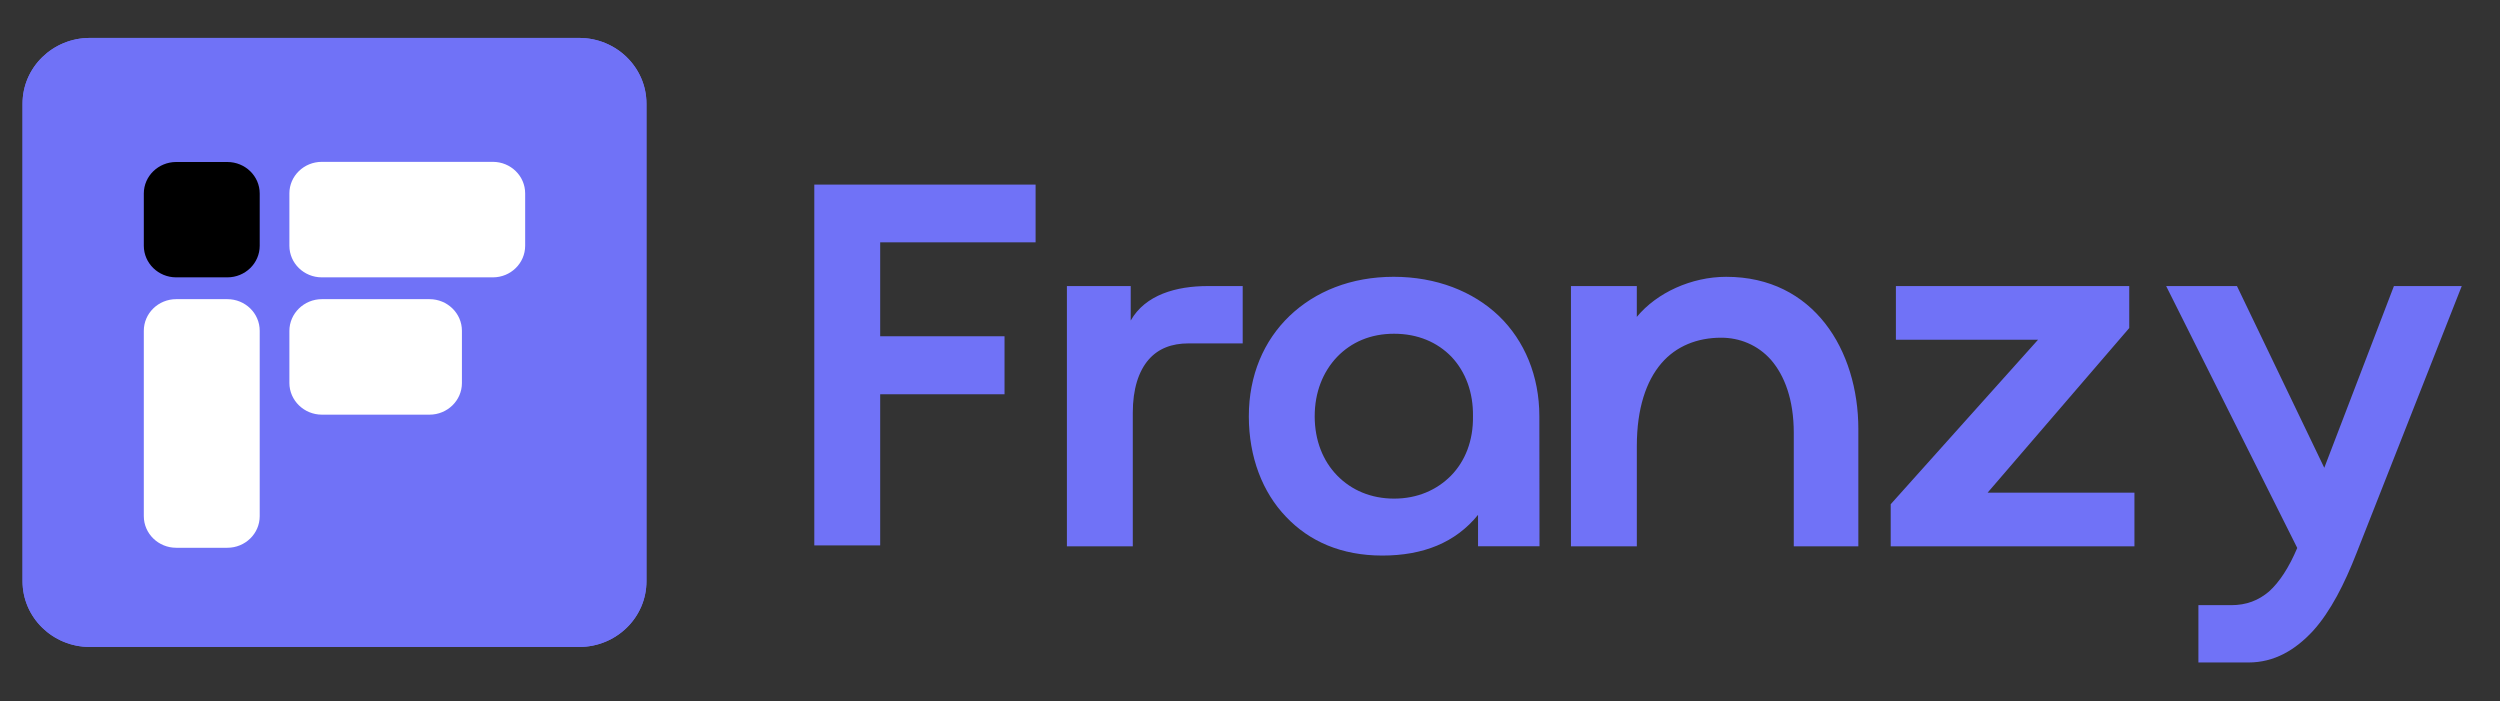
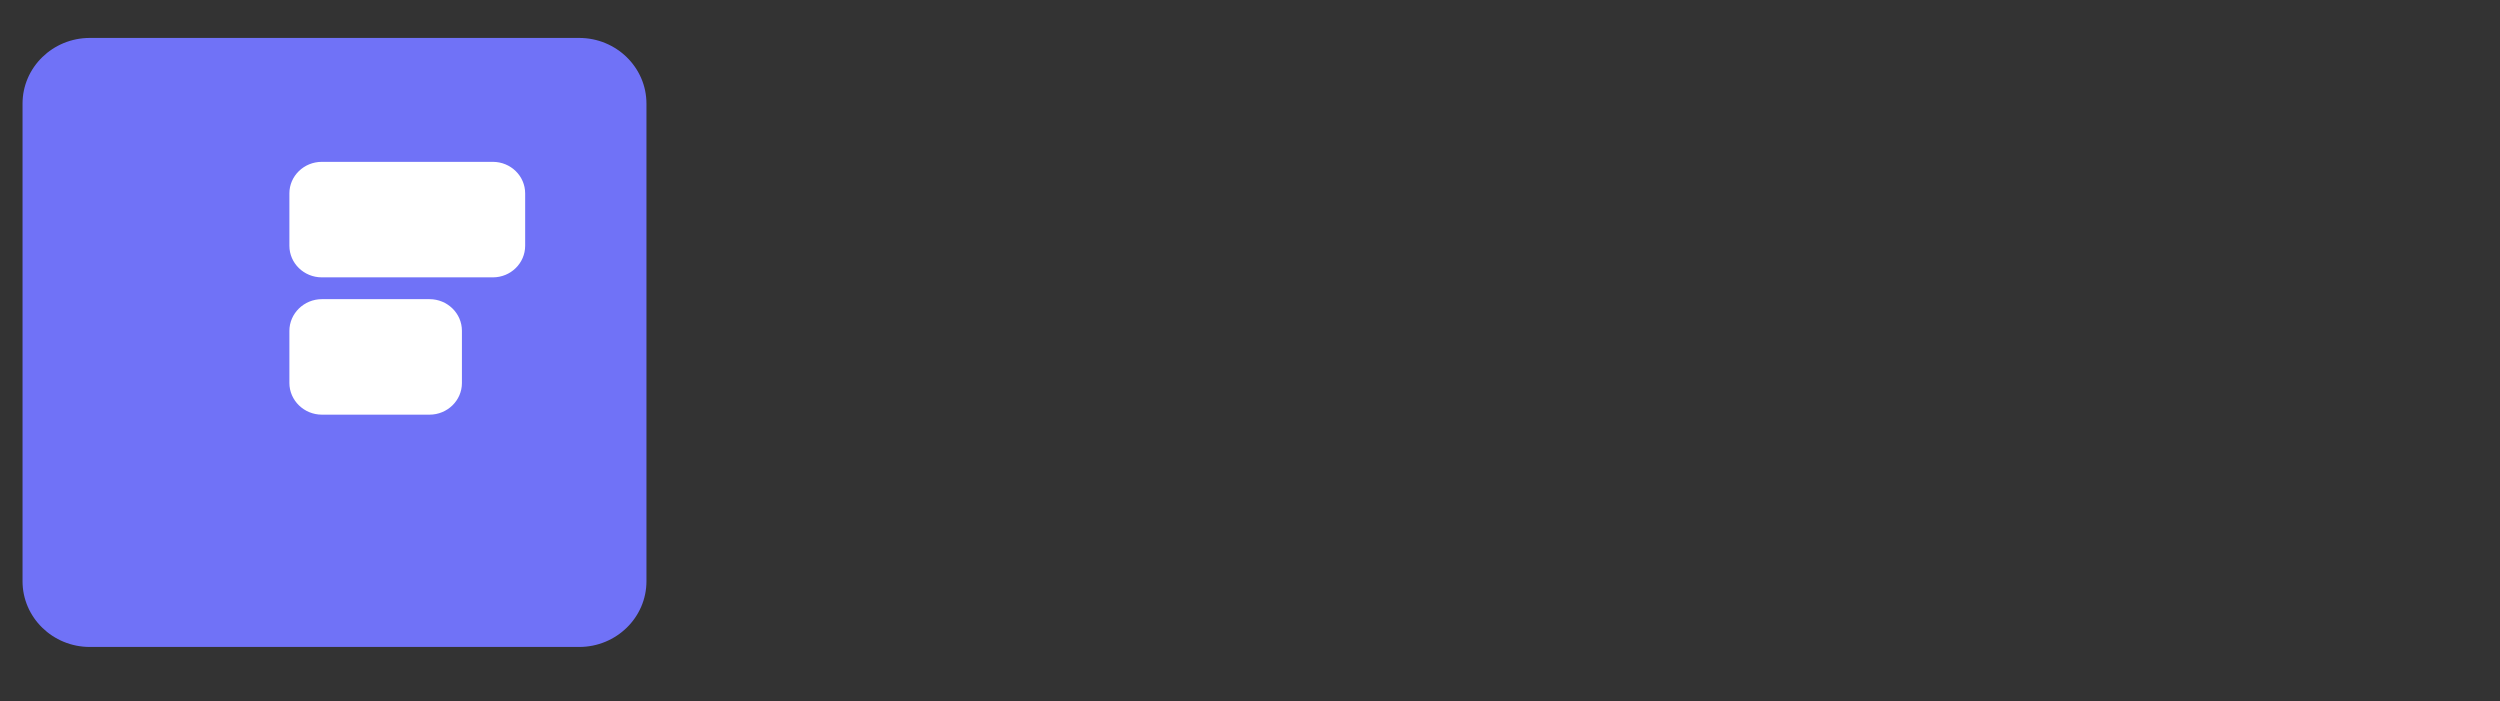
<svg xmlns="http://www.w3.org/2000/svg" width="139" height="39" viewBox="0 0 139 39" fill="none">
  <rect x="0" y="0" width="139" height="39" fill="#333333" stroke="none" />
  <path d="M4.996 2.109H32.2C34.266 2.109 35.943 3.746 35.943 5.763V32.317C35.943 34.334 34.266 35.971 32.2 35.971H4.996C2.931 35.971 1.253 34.334 1.253 32.317V5.763C1.253 3.746 2.93 2.109 4.996 2.109Z" fill="#7072F7" />
-   <path d="M14.44 28.698C14.44 29.67 13.635 30.456 12.639 30.456H9.797C8.806 30.456 7.996 29.67 7.996 28.698V18.391C7.996 17.418 8.806 16.633 9.797 16.633H12.639C13.635 16.633 14.44 17.418 14.44 18.391V28.698ZM14.44 13.663C14.44 14.636 13.635 15.421 12.639 15.421H9.797C8.806 15.421 7.996 14.636 7.996 13.663V10.76C7.996 9.792 8.806 9.007 9.797 9.007H12.639C13.635 9.007 14.44 9.792 14.44 10.76V13.663ZM25.683 18.394V21.296C25.683 22.268 24.875 23.055 23.88 23.055H17.897C16.903 23.055 16.09 22.262 16.09 21.291V18.398C16.09 17.428 16.903 16.633 17.898 16.633H23.88C24.876 16.633 25.683 17.421 25.683 18.393V18.394ZM29.199 13.663C29.199 14.636 28.395 15.421 27.404 15.421H17.891C16.9 15.421 16.09 14.636 16.09 13.663V10.751C16.09 9.784 16.9 8.999 17.891 8.999H27.404C28.395 8.999 29.199 9.784 29.199 10.751V13.663Z" fill="white" />
-   <path d="M45.276 10.263H57.579V13.472H48.938V18.698H55.852V21.92H48.938V30.325H45.275V10.263H45.276ZM59.321 15.905H62.868V17.822C63.677 16.39 65.397 15.905 67.151 15.905H69.094V19.093H66.082C65.143 19.093 64.399 19.382 63.864 19.995C63.308 20.636 62.983 21.624 62.983 22.95V30.375H59.32V15.905H59.321ZM83.341 17.569C84.764 18.943 85.588 20.897 85.588 23.146L85.596 30.374H82.179V28.626C80.922 30.177 79.115 30.889 76.854 30.889C74.594 30.889 72.801 30.107 71.501 28.731C70.201 27.378 69.435 25.424 69.435 23.146C69.435 20.868 70.265 18.943 71.696 17.569C73.126 16.2 75.12 15.39 77.489 15.39C79.858 15.39 81.91 16.2 83.341 17.569ZM74.347 19.839C73.552 20.672 73.097 21.814 73.097 23.146C73.097 24.479 73.552 25.628 74.347 26.44C75.135 27.25 76.225 27.723 77.511 27.723C78.798 27.723 79.88 27.251 80.676 26.447C81.463 25.643 81.918 24.501 81.897 23.146C81.918 21.814 81.484 20.671 80.704 19.839C79.917 19.029 78.833 18.556 77.511 18.556C76.19 18.556 75.135 19.028 74.347 19.839ZM87.344 15.905H91.007V17.619C92.12 16.271 94.048 15.391 95.977 15.391C98.419 15.391 100.247 16.413 101.475 17.979C102.703 19.545 103.324 21.674 103.324 23.846V30.376H99.734V24.072C99.734 22.217 99.222 20.884 98.469 20.01C97.718 19.164 96.707 18.776 95.696 18.776C94.381 18.776 93.196 19.235 92.366 20.208C91.528 21.188 91.008 22.712 91.008 24.791V30.376H87.345V15.906L87.344 15.905ZM118.386 15.905V18.239L110.511 27.392H118.675V30.375H105.123V28.035L113.315 18.889H105.412V15.906H118.386V15.905ZM124.057 33.647C124.895 33.647 125.574 33.386 126.16 32.885C126.738 32.363 127.265 31.56 127.727 30.466L120.438 15.905H124.375L129.23 26.01L133.102 15.905H136.873L131.014 30.776C130.364 32.44 129.584 33.992 128.609 35.071C127.612 36.15 126.449 36.834 125.012 36.834H122.231V33.647H124.058H124.057ZM4.996 2.109H32.2C34.266 2.109 35.943 3.746 35.943 5.763V32.317C35.943 34.334 34.266 35.971 32.2 35.971H4.996C2.931 35.971 1.253 34.334 1.253 32.317V5.763C1.253 3.746 2.93 2.109 4.996 2.109Z" fill="#7072F7" />
-   <path d="M14.44 28.698C14.44 29.67 13.635 30.456 12.639 30.456H9.797C8.806 30.456 7.996 29.67 7.996 28.698V18.391C7.996 17.418 8.806 16.633 9.797 16.633H12.639C13.635 16.633 14.44 17.418 14.44 18.391V28.698Z" fill="white" />
-   <path d="M14.44 13.663C14.44 14.636 13.635 15.421 12.639 15.421H9.797C8.806 15.421 7.996 14.636 7.996 13.663V10.759C7.996 9.792 8.806 9.007 9.797 9.007H12.639C13.635 9.007 14.44 9.792 14.44 10.759V13.663Z" fill="black" />
  <path d="M25.683 18.394V21.296C25.683 22.268 24.875 23.055 23.88 23.055H17.897C16.903 23.055 16.09 22.262 16.09 21.291V18.398C16.09 17.428 16.903 16.633 17.898 16.633H23.88C24.876 16.633 25.683 17.421 25.683 18.393V18.394ZM29.199 13.663C29.199 14.636 28.395 15.421 27.404 15.421H17.891C16.9 15.421 16.09 14.636 16.09 13.663V10.751C16.09 9.784 16.9 8.999 17.891 8.999H27.404C28.395 8.999 29.199 9.784 29.199 10.751V13.663Z" fill="white" />
</svg>